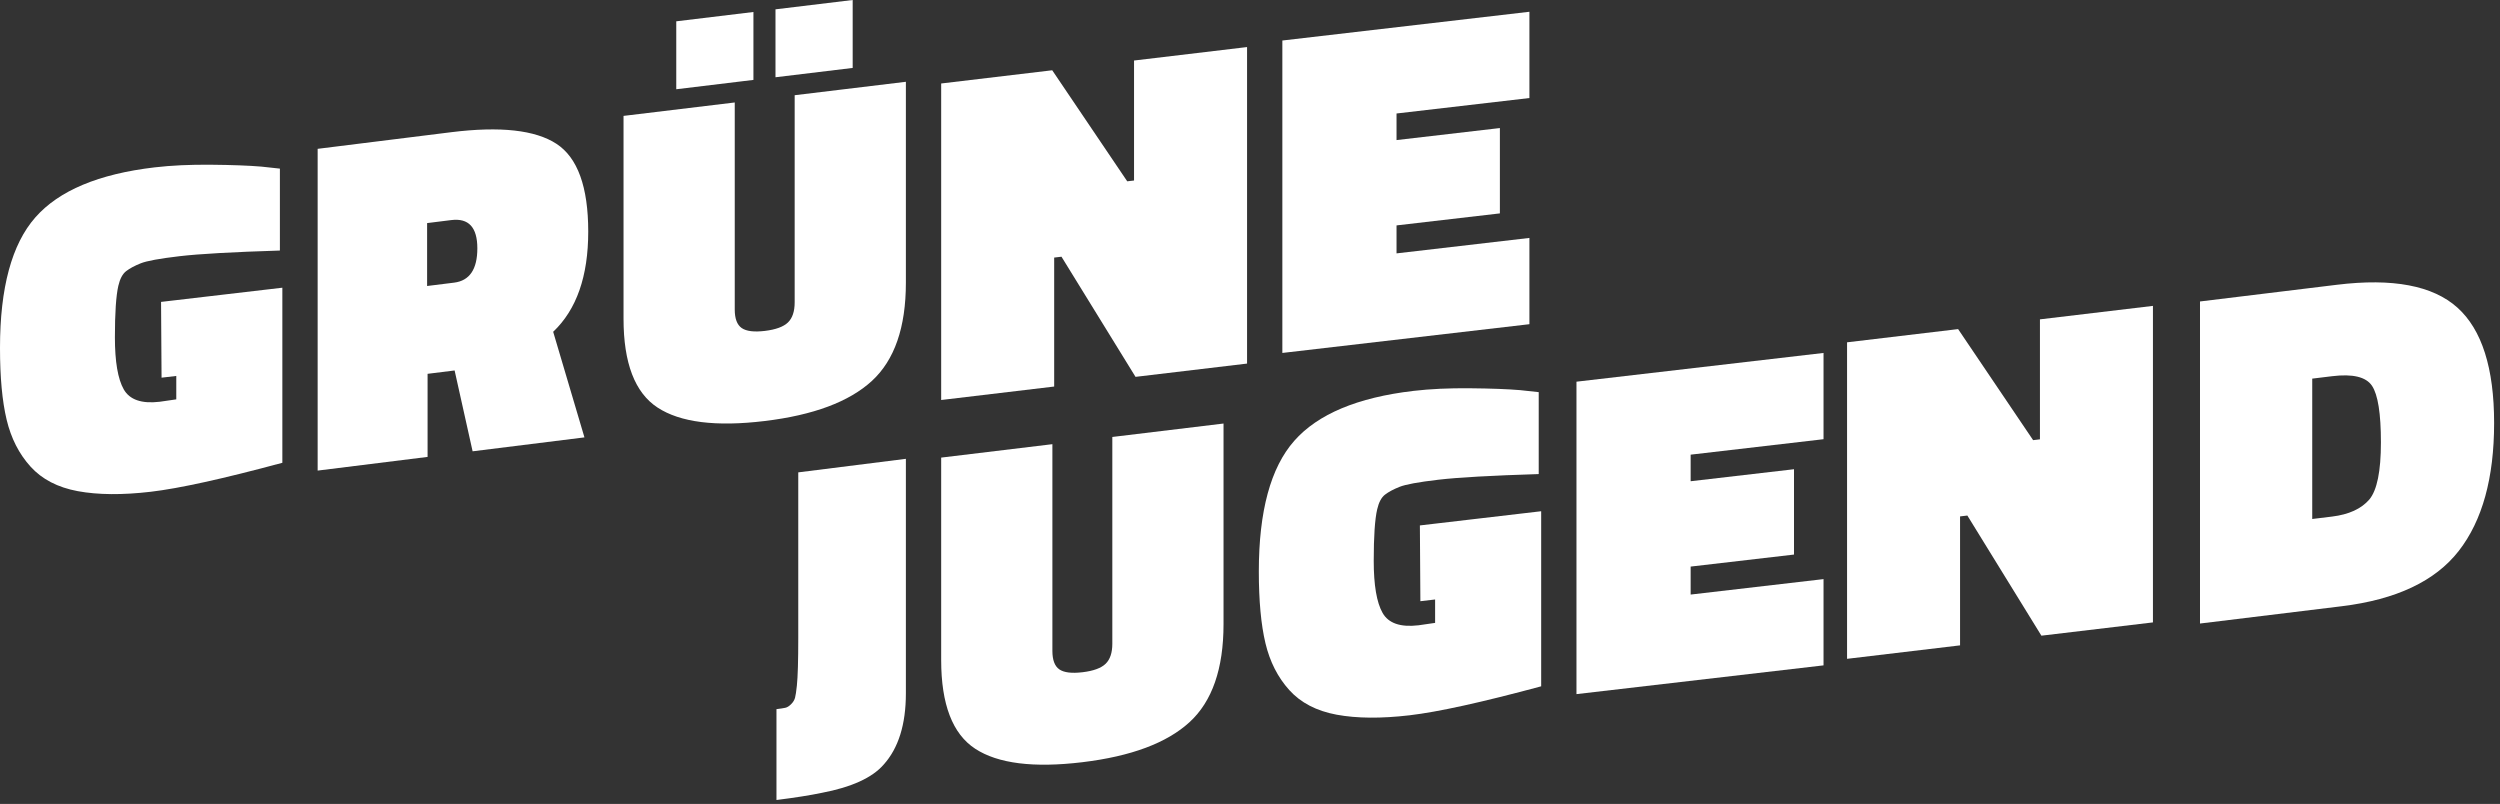
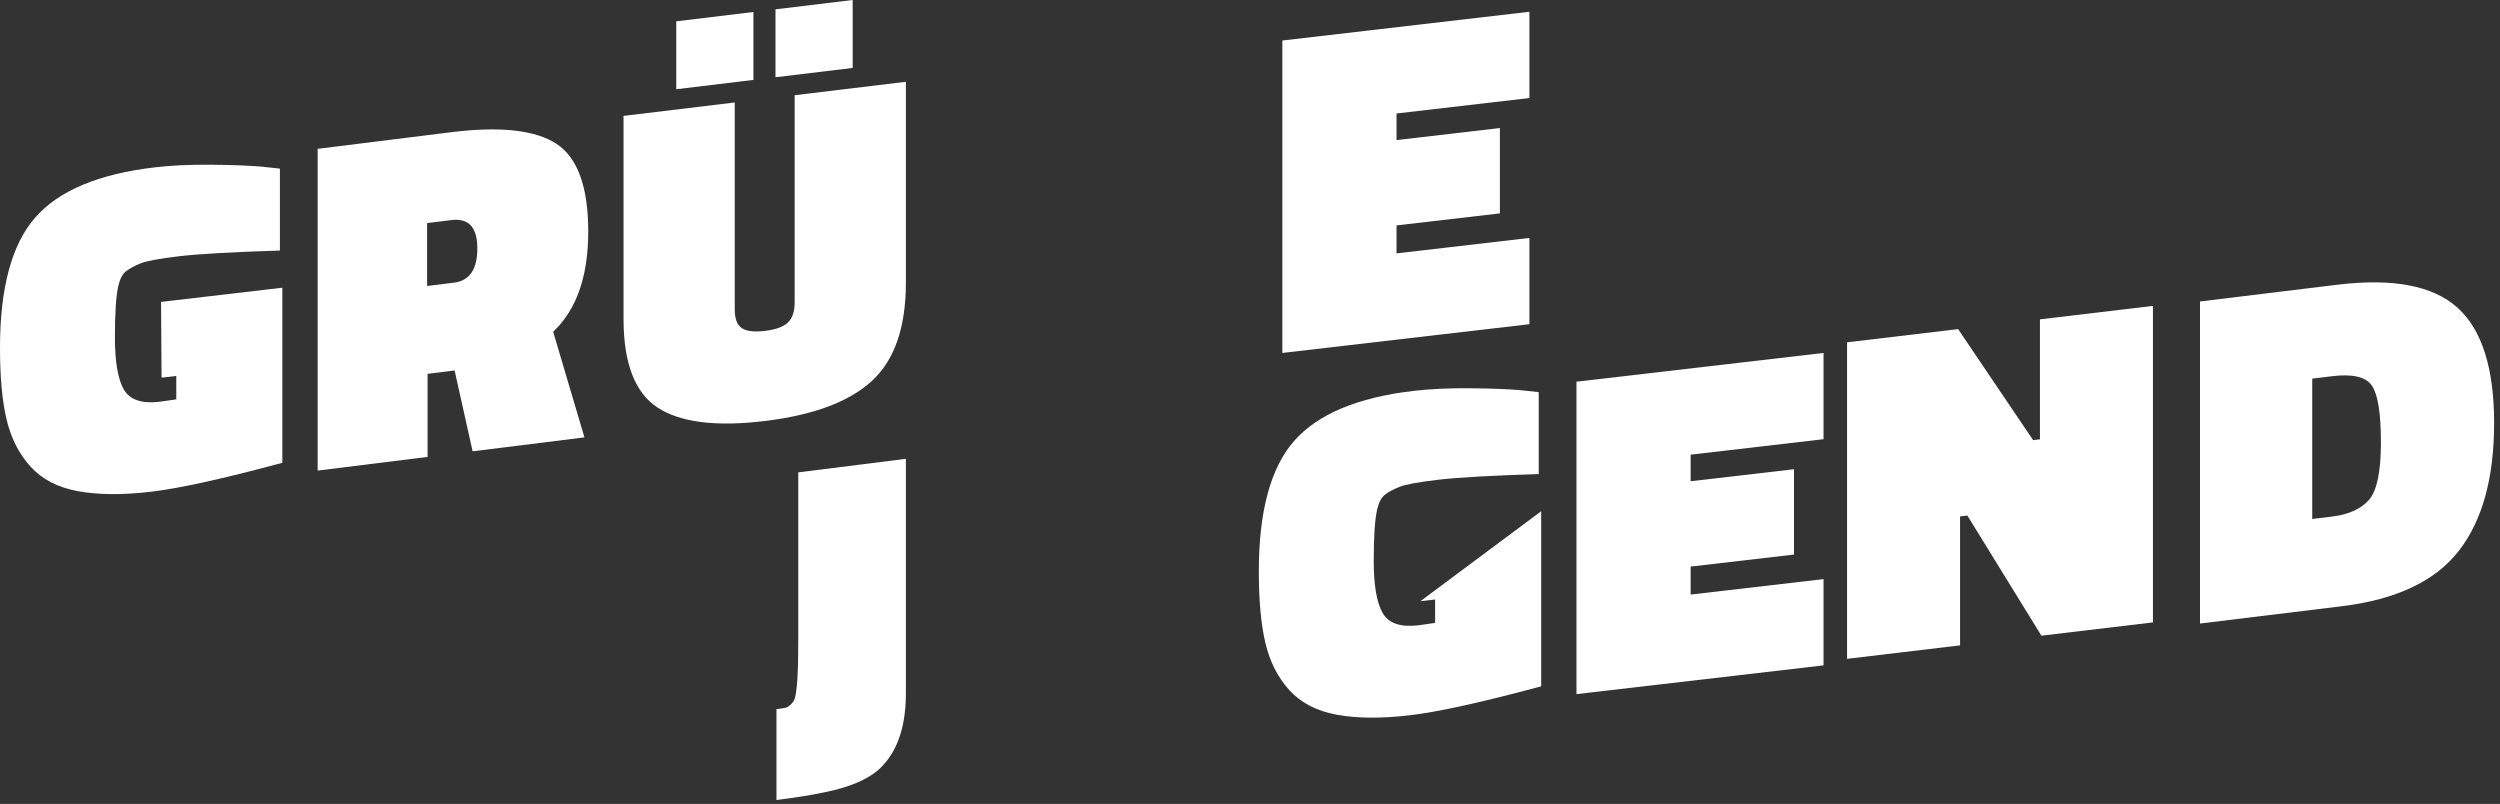
<svg xmlns="http://www.w3.org/2000/svg" width="255px" height="82px" viewBox="0 0 255 82" version="1.1">
  <rect x="0" y="0" width="255" height="82" fill="#333333" stroke="none" />
  <title>gjlogo</title>
  <g id="Entwurf-2" stroke="none" stroke-width="1" fill="none" fill-rule="evenodd">
    <g id="gj_web_position_d" transform="translate(-34, -59)" fill="#FFFFFF">
      <g id="Group" transform="translate(34, 59)">
        <g id="gjlogo">
          <path d="M28.8,29.346 L28.8,47.204 C22.756,48.835 18.282,49.82 15.376,50.16 C12.472,50.499 9.992,50.479 7.939,50.099 C5.886,49.719 4.274,48.88 3.106,47.585 C1.936,46.29 1.127,44.698 0.676,42.808 C0.225,40.92 0,38.479 0,35.486 C0,29.343 1.202,24.905 3.607,22.173 C6.01,19.44 10.068,17.74 15.776,17.071 C17.48,16.871 19.401,16.782 21.537,16.803 C23.673,16.823 25.377,16.887 26.646,16.993 L28.549,17.199 L28.549,25.555 C23.74,25.705 20.326,25.896 18.307,26.133 C16.286,26.369 14.967,26.612 14.35,26.86 C13.732,27.107 13.239,27.371 12.872,27.653 C12.504,27.935 12.237,28.435 12.07,29.155 C11.837,30.169 11.72,31.918 11.72,34.402 C11.72,36.884 12.021,38.655 12.622,39.715 C13.222,40.774 14.442,41.197 16.279,40.981 L17.981,40.735 L17.981,38.347 L16.479,38.523 L16.428,30.794 L28.8,29.346 Z" id="Fill-1" />
          <path d="M46.321,28.829 C47.899,28.633 48.689,27.466 48.689,25.326 C48.689,23.187 47.802,22.227 46.03,22.448 L43.565,22.755 L43.565,29.172 L46.321,28.829 Z M46.37,37.787 L43.613,38.13 L43.613,46.605 L32.4,48 L32.4,15.181 L46.03,13.484 C51.025,12.864 54.601,13.259 56.762,14.671 C58.921,16.085 60,19.069 60,23.625 C60,28.18 58.808,31.586 56.423,33.842 L59.614,44.613 L48.206,46.033 L46.37,37.787 Z" id="Fill-3" />
          <path d="M79.1,7.88 L79.1,0.951 L86.973,0 L86.973,6.929 L79.1,7.88 Z M68.979,9.103 L68.979,2.174 L76.85,1.223 L76.85,8.151 L68.979,9.103 Z M74.944,10.452 L74.944,31.574 C74.944,32.503 75.181,33.132 75.653,33.46 C76.125,33.788 76.916,33.885 78.025,33.752 C79.131,33.617 79.914,33.33 80.371,32.89 C80.828,32.45 81.056,31.765 81.056,30.835 L81.056,9.712 L92.4,8.342 L92.4,28.839 C92.4,33.394 91.243,36.733 88.929,38.858 C86.613,40.982 82.97,42.343 77.999,42.944 C73.029,43.545 69.386,43.087 67.071,41.571 C64.756,40.054 63.6,37.034 63.6,32.511 L63.6,11.821 L74.944,10.452 Z" id="Fill-5" />
-           <polygon id="Fill-7" points="96 40.8 96 8.515 107.327 7.167 114.978 18.494 115.672 18.412 115.672 6.173 127.2 4.8 127.2 37.085 115.823 38.439 108.271 26.184 107.526 26.273 107.526 39.427" />
          <polygon id="Fill-9" points="130.8 36 130.8 4.132 156 1.2 156 9.999 142.446 11.576 142.446 14.288 152.988 13.061 152.988 21.766 142.446 22.991 142.446 25.845 156 24.269 156 33.068" />
          <path d="M92.4,46.8 L92.4,70.719 C92.4,73.89 91.643,76.313 90.13,77.992 C88.963,79.337 86.848,80.297 83.789,80.877 C82.622,81.121 81.094,81.362 79.2,81.6 L79.2,72.333 C79.61,72.282 79.91,72.235 80.099,72.195 C80.288,72.156 80.485,72.034 80.691,71.829 C80.895,71.627 81.029,71.408 81.094,71.172 C81.156,70.939 81.218,70.527 81.281,69.936 C81.377,69.019 81.423,67.396 81.423,65.066 L81.423,48.182 L92.4,46.8 Z" id="Fill-11" />
-           <path d="M107.344,45.306 L107.344,66.393 C107.344,67.322 107.581,67.949 108.053,68.277 C108.526,68.604 109.316,68.7 110.425,68.567 C111.533,68.434 112.315,68.147 112.771,67.707 C113.228,67.268 113.457,66.584 113.457,65.656 L113.457,44.57 L124.8,43.2 L124.8,63.662 C124.8,68.21 123.643,71.545 121.329,73.664 C119.014,75.785 115.371,77.145 110.401,77.745 C105.429,78.344 101.786,77.887 99.472,76.373 C97.157,74.86 96,71.845 96,67.33 L96,46.675 L107.344,45.306 Z" id="Fill-13" />
-           <path d="M157.2,52.146 L157.2,70.004 C151.156,71.635 146.682,72.62 143.776,72.96 C140.872,73.299 138.392,73.279 136.339,72.899 C134.286,72.519 132.674,71.68 131.506,70.385 C130.336,69.09 129.527,67.498 129.076,65.608 C128.625,63.72 128.4,61.279 128.4,58.286 C128.4,52.143 129.602,47.705 132.007,44.973 C134.41,42.24 138.468,40.54 144.176,39.871 C145.88,39.671 147.801,39.582 149.937,39.603 C152.073,39.623 153.777,39.687 155.046,39.793 L156.949,39.999 L156.949,48.355 C152.14,48.505 148.726,48.696 146.707,48.933 C144.686,49.169 143.367,49.412 142.75,49.66 C142.132,49.907 141.64,50.171 141.272,50.453 C140.904,50.735 140.638,51.235 140.472,51.955 C140.237,52.969 140.12,54.718 140.12,57.202 C140.12,59.684 140.421,61.455 141.022,62.515 C141.622,63.574 142.842,63.997 144.679,63.781 L146.381,63.535 L146.381,61.147 L144.879,61.323 L144.828,53.594 L157.2,52.146 Z" id="Fill-15" />
+           <path d="M157.2,52.146 L157.2,70.004 C151.156,71.635 146.682,72.62 143.776,72.96 C140.872,73.299 138.392,73.279 136.339,72.899 C134.286,72.519 132.674,71.68 131.506,70.385 C130.336,69.09 129.527,67.498 129.076,65.608 C128.625,63.72 128.4,61.279 128.4,58.286 C128.4,52.143 129.602,47.705 132.007,44.973 C134.41,42.24 138.468,40.54 144.176,39.871 C145.88,39.671 147.801,39.582 149.937,39.603 C152.073,39.623 153.777,39.687 155.046,39.793 L156.949,39.999 L156.949,48.355 C152.14,48.505 148.726,48.696 146.707,48.933 C144.686,49.169 143.367,49.412 142.75,49.66 C142.132,49.907 141.64,50.171 141.272,50.453 C140.904,50.735 140.638,51.235 140.472,51.955 C140.237,52.969 140.12,54.718 140.12,57.202 C140.12,59.684 140.421,61.455 141.022,62.515 C141.622,63.574 142.842,63.997 144.679,63.781 L146.381,63.535 L146.381,61.147 L144.879,61.323 L157.2,52.146 Z" id="Fill-15" />
          <polygon id="Fill-17" points="160.8 70.8 160.8 38.932 186 36 186 44.799 172.446 46.375 172.446 49.086 182.988 47.861 182.988 56.565 172.446 57.791 172.446 60.645 186 59.069 186 67.868" />
          <polygon id="Fill-19" points="188.4 67.2 188.4 34.916 199.727 33.568 207.378 44.895 208.074 44.813 208.074 32.574 219.6 31.2 219.6 63.485 208.223 64.839 200.671 52.585 199.926 52.674 199.926 65.827" />
          <path d="M242.854,45.12 C242.854,42.178 242.549,40.254 241.941,39.347 C241.332,38.441 239.975,38.116 237.871,38.373 L235.848,38.62 L235.848,52.937 L237.871,52.69 C239.581,52.481 240.847,51.902 241.67,50.951 C242.46,50.007 242.854,48.061 242.854,45.12 M238.858,61.836 L224.4,63.6 L224.4,30.75 L238.364,29.047 C244.055,28.351 248.151,29.127 250.651,31.372 C253.15,33.616 254.4,37.542 254.4,43.148 C254.4,48.753 253.199,53.099 250.798,56.188 C248.397,59.275 244.416,61.158 238.858,61.836" id="Fill-21" />
        </g>
      </g>
    </g>
  </g>
</svg>